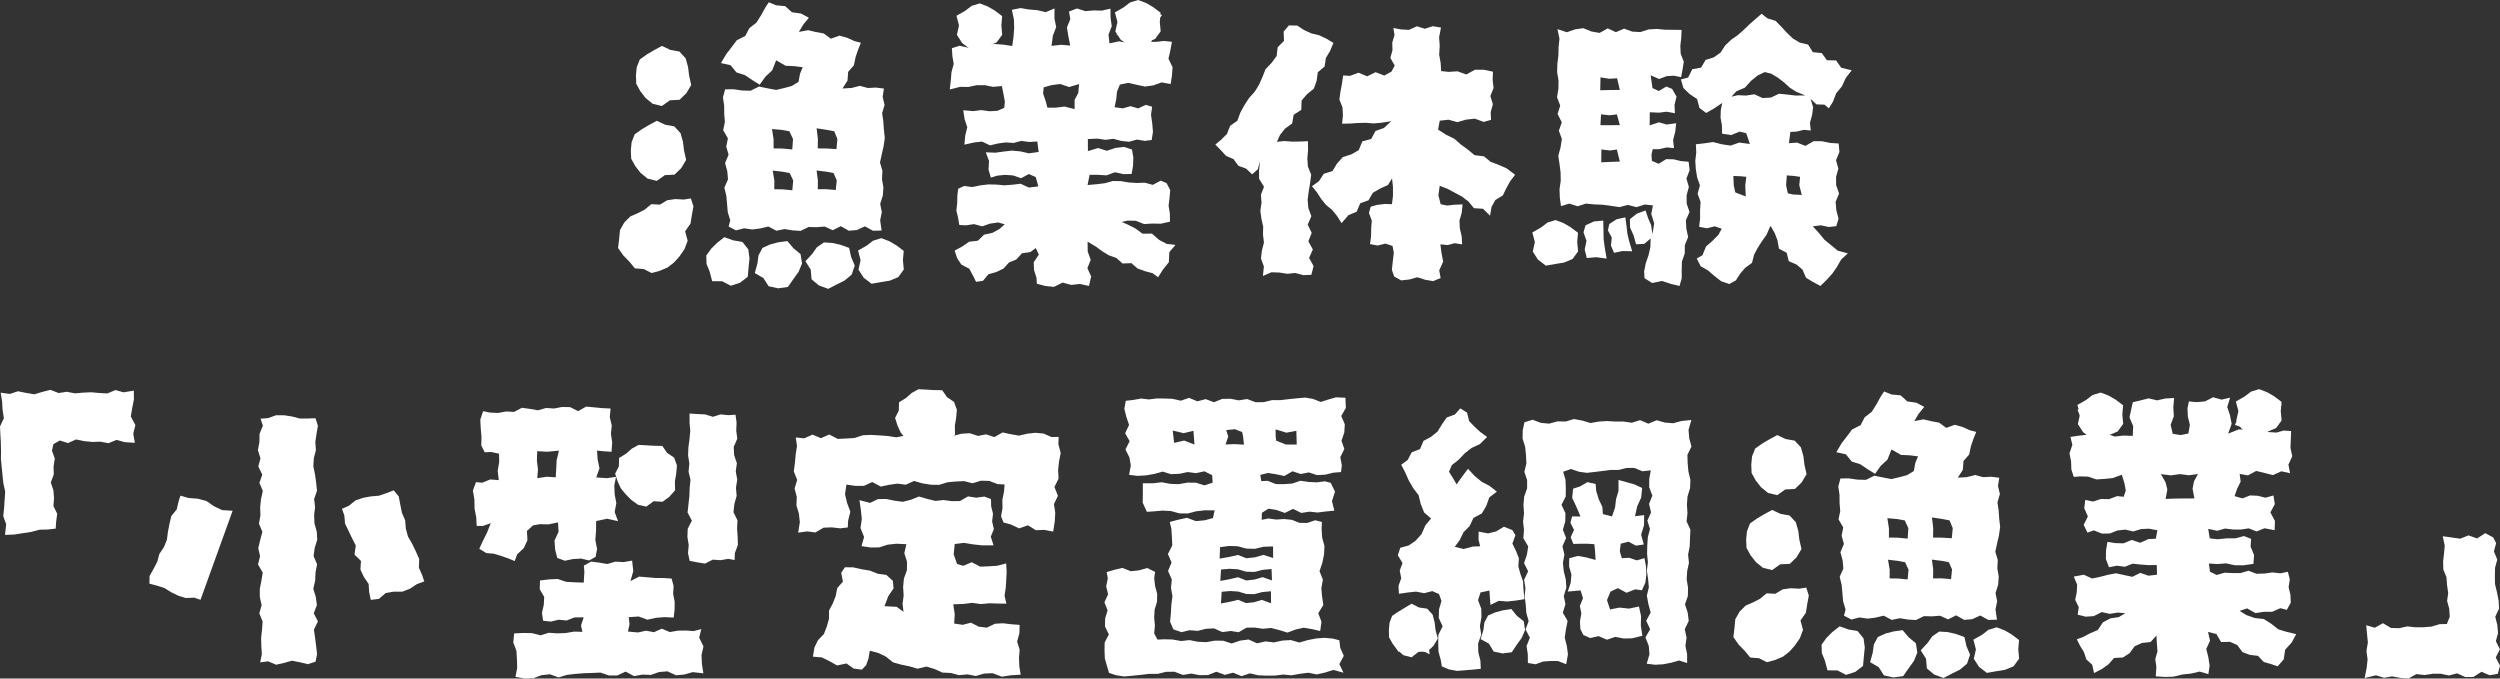
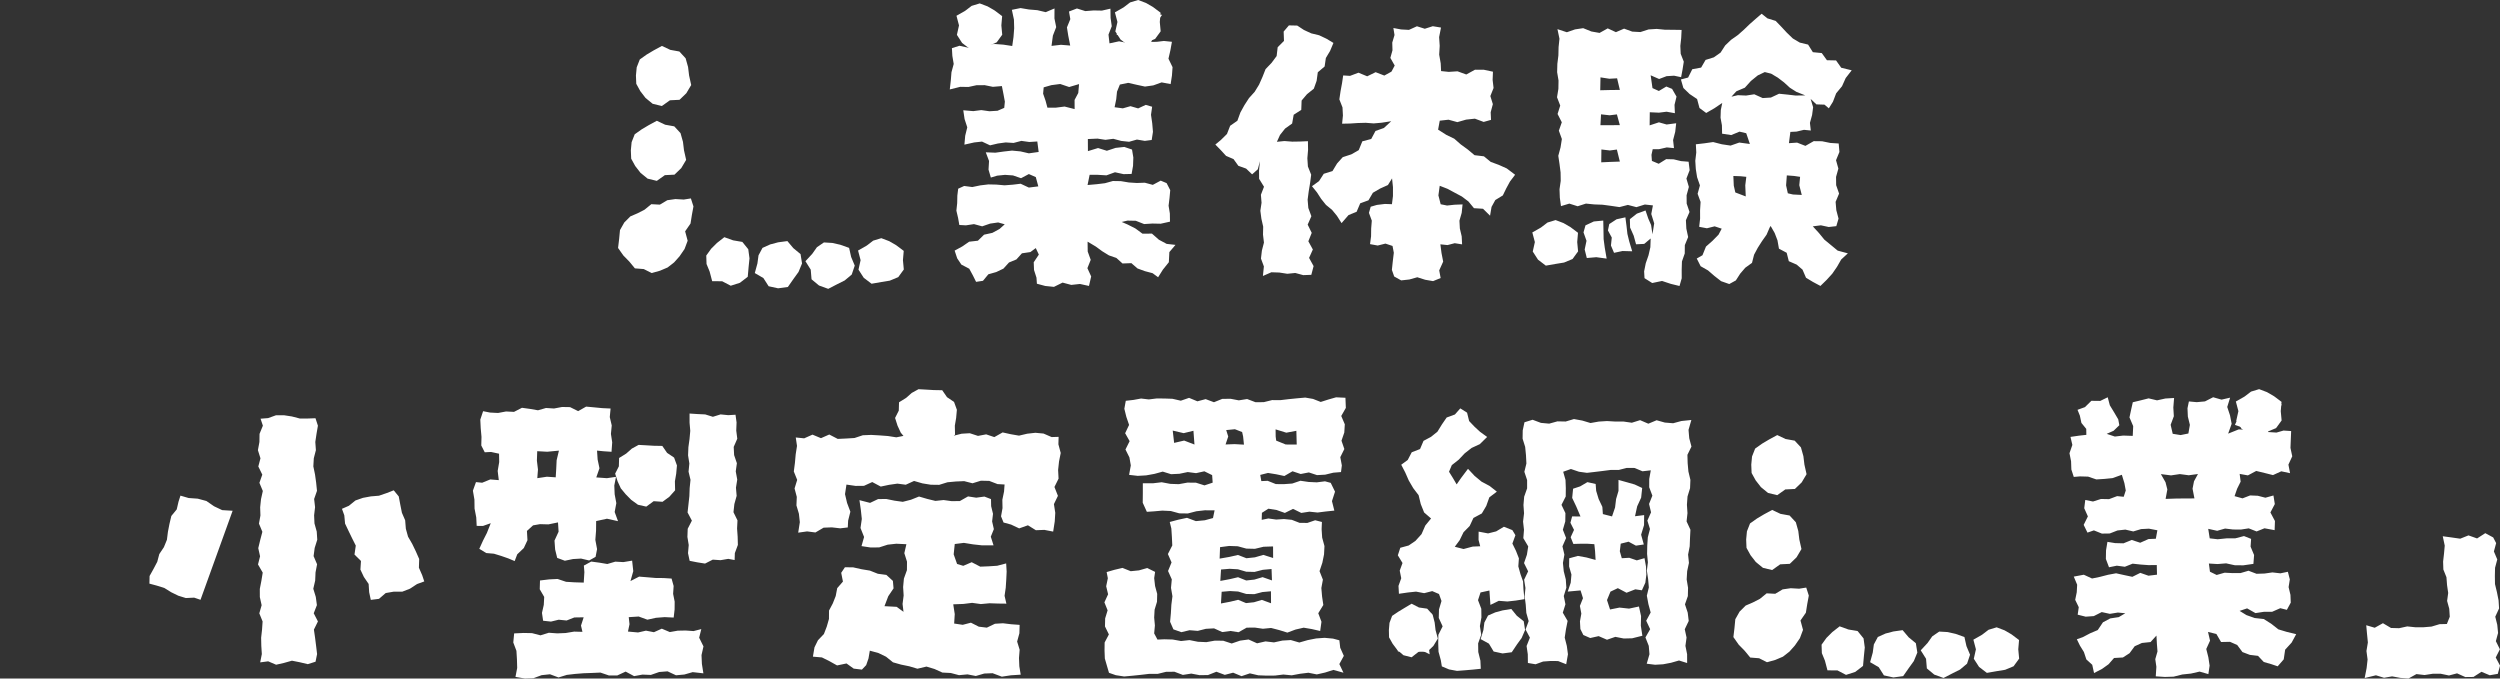
<svg xmlns="http://www.w3.org/2000/svg" width="484.667" height="131.548" viewBox="0 0 484.667 131.548">
  <rect x="0" y="0" width="484.667" height="131.548" fill="#333333" stroke="none" />
  <g id="グループ_1051" data-name="グループ 1051" transform="translate(0 -0.028)">
-     <path id="パス_2725" data-name="パス 2725" d="M151.747,36.741l-1.641-.024.016-1.7-.322-1.92,1.914.224,1.393.267.67,1.429-.174,1.9Zm6.814-1.728-.249-1.937,1.9.241,1.382.257.623,1.412-.193,1.878-1.844-.157-1.641.009Zm-6.879-6.188-1.706-.024-.005-1.769-.3-1.987,1.943.17,1.424.259.7,1.514L153.6,29Zm8.561-.009-1.707-.017.025-1.832-.248-2.066,1.961.3,1.46.277.609,1.494-.179,1.964Zm-11.887-27.3-.815,1.479-.9,1.425-1.373,1.071L144.488,7l-1.653.832-1,1.34L140.807,10.5l-1.035,1.757,1.857.408,1.14,1.4,1.653.527,1.4.949,1.461.908,1.089-1.535,1.32-1.234.78-1.957,1.847,1.055,1.739.08,1.566.2-.523,1.254-.293,1.584-1.3.8-1.407.382-1.642.385-1.654-.316-1.658-.338-1.633.806-1.655-.044-1.656-.243-1.625.021-.423,1.556.237,1.584.011,1.59.13,1.59-.332,1.6.916,1.576-.319,1.6.45,1.584-.679,1.608.426,1.583.141,1.586-.711,1.607.387,1.582.141,1.586.136,1.586.481,1.577-.312,1.2,1.439.747,1.568-.406,1.566.232,1.561-.2,1.565-.378,1.562.822,1.56-.326,1.563.253,1.557.1,1.558-.753,1.562.035,1.561-.119,1.561.708L163,43.877l1.562.884,1.559-.138,1.559-.714,1.56.852,1.677-.041-.285-1.971.32-1.594-.314-1.606.509-1.591.114-1.6-.275-1.608.087-1.6-.474-1.613.345-1.593.361-1.588.227-1.593-.181-1.6-.109-1.6-.229-1.6.471-1.586-.369-1.6.249-1.575-1.55-.194-1.57.082-1.566-.418-1.575.412-1.777.1.979-1.524.118-1.691,1.109-1.271.333-1.59.517-1.521.515-1.272L165.667,8l-1.44-.653-1.487-.413-1.658.594-1.389-1.013-1.515-.278-1.5-.36-1.8.338.868-1.449,1.068-1.3-1.533-.816-1.747-.246-1.3-1.18-1.776-.168L149.043.473Z" fill="#fff" />
    <path id="パス_2726" data-name="パス 2726" d="M185.074,48.612l1.488-.81,1.324-.915,1.7-.195,1.19-1.167,1.611-.354,1.4-.76,1-.9-1.274-.358-1.556.223-1.546.531-1.584-.43-1.564.236-1.281-.07-.235-1.338-.335-1.439.155-1.464.031-1.462.161-1.329,1.158-.53,1.577.208,1.553-.324,1.56-.186,1.569.035,1.571.14,1.563-.119,1.56-.186,1.587.742,1.836-.231-.486-1.8-1.347-.589-1.512.806-1.56-.539-1.544-.11-1.53.155-1.222.368-.448-1.538.1-1.675-.634-1.683,1.864.075,1.61-.224,1.615-.182,1.626.153,1.638.378,1.9-.266-.263-2.033-1.557.1-1.531-.215-1.514.4-1.529-.1-1.521.209-1.51.357-1.555-.729-1.517.166-1.9.427.156-1.734.4-1.627L187,23.114l-.252-1.71,1.933.167,1.561-.2,1.576.224,1.571-.095,1.3-.56.122-1.206-.263-1.421-.315-1.6-1.752.147-1.585-.323-1.579.01-1.57.341-1.581-.028-2.034.508.2-1.751.127-1.587.434-1.6-.265-1.578-.083-1.487L186,8.9l2.03.447-.518-1.671-.841-1.188-.226-1.439-.613-.827,1.123-1.174L188.4,2.33l1.5-.574L191.562,2l.048,1.276,1.025,1.313.852,1.349.37,1.144L192.8,8.392l-1.7-.014-1.647.316,1.832-.063,1.621-.07,1.629.124,1.705.26.248-1.752.128-1.684-.047-1.688-.4-1.889,1.681-.341,1.626.274L201.1,2l1.634.386,1.7-.724L204.422,3.6l.34,1.685-.644,1.657-.263,1.982,1.823-.21,1.8.145L207.1,6.95l-.255-1.61.654-1.6-.258-1.477,1.542-.594,1.623.512,1.607-.128,1.614.03,1.652-.377.026,1.78.23,1.629L214.9,6.735l.194,1.7,1.862-.4,1.814.382,2.034-.563-1.678.028-1.374-.556-1.312-.639,1.025-1.175-.031-1.78L218.5,2.47l.512-1.2,1.5.257,1.667.109,1.288,1.122L225.3,2.9l-1.343,1.85-.177,1.893-.6,1.507,1.09-.016,1.373-.165,1.554.162-.3,1.665-.371,1.61.794,1.642-.117,1.623-.256,1.66L225.2,16l-1.614.582-1.612.229-1.626-.351-1.63-.37-1.61.331-.56,1.38-.148,1.462-.319,1.554,1.6.215,1.478-.422,1.487.435,1.471-.687,1.243.361-.219,1.567.236,1.646.141,1.647-.242,1.585-1.334.175-1.528-.257-1.522.431-1.529-.167-1.532-.41-1.528.2L212.77,26.9l-1.871.084.014,2.343,1.962-.6,1.707.531,1.694-.56,1.694-.184,1.491.507.255,1.549-.057,1.61-.278,1.57-1.559.038-1.664-.365-1.651.6-1.665-.1-1.6,0-.4,1.975,1.824-.163,1.545-.188,1.54-.427,1.548.025,1.549.259,1.55.1,1.544-.054,1.547.417,1.532-.82,1.148.484.7,1.366-.136,1.5-.184,1.508.247,1.506L226.82,43l-1.8.4-1.607-.034-1.608.1-1.615-.637-1.609-.033-1.118.265,1.119.483,1.508.761,1.4,1.028,1.833-.015,1.346,1.184,1.509.809,1.709.192L226.7,48.9l-.1,1.962L225.448,52.3l-.929,1.479-1.07-.789-1.491-.394-1.436-.525-1.186-1.027-1.722.063-1.173-1.062-1.455-.508-1.3-.8-1.247-.913-1.592-.95.024,1.915.584,1.615-.645,1.61.734,1.607-.427,1.84-1.75-.383-1.681.183L206,54.815l-1.674.827-1.69-.175-1.615-.435-.081-1.173-.476-1.488-.058-1.5.991-1.484-.593-1.264-1.041.772-1.642.241-1.075,1.189-1.433.591-1.079,1.19-1.393.665-1.53.433-1.046,1.266-1.335.2-.616-1.243-.707-1.3-1.526-.8-.815-1.221ZM203.061,20.9l1.635,0,1.691-.216,1.946.493-.008-1.777.717-1.349.149-1.721-1.916.569-1.736-.587-1.716.224-1.489.428-.11,1.223.478,1.379Z" fill="#fff" />
    <path id="パス_2727" data-name="パス 2727" d="M244.26,31.274l-.418,1.582-1.1.974-1.159-1.116-1.509-.542-.932-1.3-1.448-.622L236.639,29.1l-1.026-1.045,1.085-.9,1.168-1.151.62-1.592,1.4-.974.582-1.6.789-1.431.882-1.36,1.1-1.222.85-1.384.662-1.492.6-1.519,1.165-1.213.983-1.326.2-1.708,1.223-1.223-.064-1.81,1.019-1.2,1.615.037,1.315.864,1.405.645,1.525.369,1.4.662,1.373.824-.652,1.553-.819,1.371L256.8,12.92l-1.323,1.12-.228,1.663-.539,1.517-1.333,1.074-1.036,1.223-.069,1.813-1.47.945-.3,1.7-1.371.981-.982,1.241-.6,1.324,1.45-.151,1.518.119,1.515-.024,1.532-.065.024,1.693-.136,1.613.105,1.6.635,1.591-.21,1.611-.269,1.615-.21,1.616.134,1.606.592,1.6-.718,1.631.787,1.594-.656,1.632.873,1.594-.732,1.627.877,1.593-.444,1.691-1.566.058-1.544-.418-1.541.156-1.546-.24-1.547-.052-1.639.719.188-1.848-.564-1.531.179-1.544.4-1.552-.184-1.54.035-1.545-.348-1.538-.2-1.546.231-1.553-.124-1.546.6-1.557-.947-1.535-.015-1.544ZM270.287,53.63l-.447-1.281.176-1.66.2-1.66-.25-1.319-1.372-.456-1.5.375-1.488-.273.2-1.509.02-1.517.122-1.523-.554-1.509.338-1.193,1.211-.35,1.545-.188,1.363.047.2-1.574,0-1.739-.176-1.69-.8,1.289-1.516.682-1.4.817-.854,1.46-1.6.583-.7,1.643-1.563.635-1.355,1.56-.9-1.415-.949-1.159-1.174-.958-.937-1.169-.824-1.274-.954-1.181,1.364-.981.922-1.427,1.692-.525.889-1.473,1.1-1.225,1.663-.543,1.435-.818.7-1.711,1.722-.452.826-1.553,1.627-.575,1.427-1.315-1.859.289-1.537.135-1.541-.117-1.534.041-1.528.1-1.525.03.159-1.576-.081-1.575-.611-1.566.233-1.581.292-1.584.217-1.474,1.328.085,1.637-.615,1.688.7,1.639-.8,1.683.656,1.383-.762.631-1.178-.844-1.484.413-1.48-.044-1.484.437-1.471-.218-1.359,1.488.277,1.532.084,1.546-.7,1.525.483,1.548-.494,1.592.261-.364,1.851.113,1.7-.1,1.7.295,1.7.073,1.486,1.485.155,1.7-.111,1.7.618,1.691-.929,1.694.005,1.786.383-.064,1.593.183,1.565-.624,1.563.485,1.567-.42,1.569.064,1.479-1.424.4-1.7-.632-1.7.184-1.7.489-1.715-.471-1.7.189-.319,1.739,1.6,1.014,1.532.738,1.27,1.116,1.361.989,1.3,1.092,1.821.22,1.312,1.077,1.584.587,1.533.686,1.616,1.224-.993,1.309-.725,1.332-.664,1.367-1.457.892-.731,1.332-.287,1.706L287.51,40.5l-1.755-.111-1.084-1.31L283.4,38.12l-1.4-.747-1.394-.748-1.492-.58-.255,1.864.44,1.716,1.24.249,1.438-.155,1.565-.063-.167,1.637-.437,1.516.08,1.519.357,1.521.077,1.555-1.43-.227-1.395.363-1.385-.144.214,1.661.327,1.69-.767,1.7.276,1.483-1.469.6-1.529-.264-1.525-.486-1.54.434-1.586.174Z" fill="#fff" />
    <path id="パス_2728" data-name="パス 2728" d="M318.816,53.955l-.074-1.32.315-1.571.535-1.538.359-1.572.06-1.691-1.25,1.047-1.582.078-.459-1.668-.7-1.58-.041-1.624,1.355-1.071,1.677-.616.535,1.565.548,1.254.267,1.79.332-2.113-.564-1.81.319-1.669-1.568-.171-1.631.511-1.654-.433-1.635.421-1.646-.242-1.637-.217-1.608-.059-1.605-.16-1.609.516-1.612-.512-1.618.487-.225-1.642-.058-1.624.233-1.628-.025-1.624-.206-1.621-.241-1.619.438-1.628.256-1.625-.584-1.612.571-1.63-.82-1.611.516-1.629-.622-1.614.264-1.624.028-1.62-.272-1.619.045-1.623.2-1.621.039-1.623.17-1.617-.391-1.856,1.824.6,1.584-.553,1.584-.237,1.585.642,1.586.28,1.584-.882,1.585.736,1.583-.686,1.584.578,1.585.086,1.581-.509,1.58-.1,1.583.157,1.58.013,1.661.026-.076,1.56-.17,1.534.07,1.531.6,1.53-.244,1.539-.275,1.467-1.368-.287-1.448.09-1.45.55-1.637-.72.352,2.485,1.236.558,1.447-.864,1.117.458.86,1.5-.388,1.594.073,1.619-1.614-.288-1.476.185-1.779-.08-.028,2.544,1.8-.592,1.49.423,1.856-.244-.187,1.665-.413,1.595.171,1.56-1.389-.135-1.5.342h-1.234l-.239,1.1.085,1.174,1.318.555,1.453-.9,1.447.038,1.431.346,1.465.119.2,1.644-.625,1.62.475,1.621-.441,1.609.015,1.615.552,1.635-.7,1.591.081,1.62.352,1.648-.643,1.563-.017,1.622-.543,1.549-.049,1.616.007,1.637-.427,1.5-1.695-.414-1.693-.561-1.907.4ZM307.371,43.72l1.616-.757,1.833-.174.04,1.906.028,1.682.221,1.666.367,2.12-2.01-.272-1.838.159-.412-1.652.354-1.684-.579-1.632Zm6.663-26.261-.532-2.25-1.5.085-1.72-.267-.05,2.5,1.8-.044Zm0,6.828-.57-2.08-1.4.173-1.676-.185-.116,2.1,1.794.005Zm0,7.066-.576-2.333L312.1,29.2l-1.641-.195-.031,2.492,1.706-.078Zm-2.053,12.112,1.42-.927,1.707-.376.224,1.717.169,1.5.356,1.465.571,1.9-1.872-.052-1.646.352-.6-1.413.159-1.548-.744-1.381Zm31.285.366-.2.331-.583,1.361-.895,1.266-.818,1.283-.715,1.339-.4,1.582-1.3.936-.99,1.153-.842,1.312-1.277.7-1.578-.553-1.292-1.005-1.243-1.078-1.436-.82-.754-1.489,1.108-.636.68-1.681,1.253-1.106,1.18-1.2.616-1.165-1.367-.453-1.5.375L329.415,44l.179-1.6-.006-1.608.1-1.613-.578-1.585.45-1.621-.549-1.585L328.76,32.8l-.1-1.6.19-1.612L328.771,28l1.674-.192,1.676-.241,1.692.434,1.692.251,1.679-.586,2.06.275-.707-2.084-1.3-.308-1.607.664-1.773-.266-.032-1.618-.268-1.478.049-1.483.284-1.384-1.525,1.031-1.592.916-1.3-.965-.462-1.737-1.454-.975-1.206-1.17-.479-1.652,1.4-.369.808-1.616,1.713-.314.863-1.489,1.605-.5,1.3-.916.9-1.393L335.6,7.745l1.3-.915,1.185-1.044,1.139-1.1,1.189-1.041,1.105-.951,1.127.895,1.594.491,1.1,1.138,1.085,1.168,1.142,1.1,1.352.8,1.611.388.925,1.473,1.726.17,1,1.389,1.772.038,1,1.419,2.033.495-1.169,1.511-.709,1.578-1.136,1.374-.62,1.628-.8,1.282-.843-.714-1.566-.051L351.02,19.2l.484,1.616-.2,1.514-.418,1.519.168,1.481-1.326-.134-1.434.344-1.2.061-.279,2.184,1.581-.109,1.612.632,1.611-.916,1.612.019,1.6.329,1.629.107.143,1.641-.659,1.6.455,1.624-.45,1.608.019,1.611.568,1.628-.673,1.6L356,40.774l.43,1.636L356,43.871l-1.467.165-1.524-.328-1.567.2,1.189,1.294,1.048,1.281,1.284,1.058,1.3,1.074,1.976.529-1.292,1.191-.814,1.419-.921,1.338-1.093,1.2-1.2,1.169-1.472-.789-1.324-.8-.677-1.574-1.141-.976-1.516-.66-.411-1.629-1.5-.8-.285-1.615-.543-1.416ZM350,18.525l-1.732-.684-1.273-.806L345.863,16l-1.2-.917-1.3-.773L342.132,14l-1.354.643-1.337,1.087-1.173,1.3-1.64.693-.958,1.049,1.24-.289,1.6.07,1.589-.245,1.628.733,1.594-.1L344.9,18.2l1.6.162,1.6.187ZM338.442,38.109l-.092-2.152.2-1.649-1.1-.113-1.409-.051.08,1.866.3,1.325ZM349.3,37.82l-.477-1.888.156-1.621-1.161-.171-1.413-.107-.141,1.939L346.6,37.5l.991.233Z" fill="#fff" />
    <path id="パス_2729" data-name="パス 2729" d="M123.287,14.665l.15-1.587.6-1.527,1.335-.949,1.367-.812,1.584-.86,1.616.763,1.766.318,1.214,1.315.474,1.692.2,1.647L134,16.513l-.948,1.595-1.314,1.269-1.862.093-1.562,1.11-1.782-.431-1.381-1.13L124.135,17.7l-.784-1.424Z" fill="#fff" />
    <path id="パス_2730" data-name="パス 2730" d="M137.574,52.671l-.6-1.464-.054-1.639.954-1.325,1.119-1.114,1.432-1.12,1.7.613,1.788.305,1.15,1.422.236,1.762-.167,1.657-.169,1.914-1.512,1.166-1.786.574L140,54.552l-1.932-.007Z" fill="#fff" />
    <path id="パス_2731" data-name="パス 2731" d="M146.84,51.1l.211-1.569.772-1.446,1.489-.67,1.526-.406,1.8-.254,1.165,1.38,1.4,1.158.286,1.807-.677,1.644-.974,1.352-1.1,1.572-1.893.254-1.833-.4L148,53.937l-1.67-.973Z" fill="#fff" />
    <path id="パス_2732" data-name="パス 2732" d="M157.463,49.244l.914-1.292,1.354-.925,1.63.1,1.541.348,1.712.609.394,1.762.7,1.674-.585,1.733-1.361,1.143-1.489.747-1.707.882-1.794-.652-1.442-1.2-.157-1.872-1.029-1.635Z" fill="#fff" />
    <path id="パス_2733" data-name="パス 2733" d="M168.031,47.639l1.258-.96,1.569-.477,1.527.579,1.366.793,1.452,1.093-.152,1.8.168,1.806-1.075,1.48-1.642.684-1.644.267-1.892.332-1.518-1.159L166.432,52.3l.409-1.834-.493-1.868Z" fill="#fff" />
    <path id="パス_2734" data-name="パス 2734" d="M187.111,2.126l1.258-.96,1.569-.477,1.527.579,1.366.793,1.452,1.093-.152,1.8.168,1.806-1.075,1.48-1.642.684-1.644.267-1.892.332-1.518-1.159-1.016-1.576.409-1.834-.493-1.868Z" fill="#fff" />
    <path id="パス_2735" data-name="パス 2735" d="M219.084.5l-1.258.96-1.683.959.493,1.868-.41,1.833L217.244,7.7l1.517,1.159,1.892-.332,1.644-.268,1.642-.684L225.014,6.1l-.168-1.807.152-1.8L223.545,1.4,222.18.607,220.653.028Z" fill="#fff" />
    <path id="パス_2736" data-name="パス 2736" d="M298.75,44.13l1.258-.96,1.569-.477,1.527.579,1.366.793,1.452,1.093-.152,1.8.168,1.806-1.075,1.48-1.642.684-1.644.267-1.892.332-1.518-1.159-1.016-1.576.409-1.834-.493-1.868Z" fill="#fff" />
    <path id="パス_2737" data-name="パス 2737" d="M122.3,29.177l.15-1.587.6-1.527,1.335-.949,1.367-.812,1.584-.86,1.616.763,1.766.318,1.214,1.315.474,1.692.2,1.647.415,1.848-.948,1.595-1.314,1.269-1.862.093-1.562,1.11-1.782-.431-1.381-1.13-1.021-1.315-.784-1.424Z" fill="#fff" />
    <path id="パス_2738" data-name="パス 2738" d="M122.2,41.982l1.389-.6,1.366-.7,1.311-1.069,1.664.087,1.434-.856,1.578-.224,1.618.094,1.378-.218.5,1.553-.306,1.653-.263,1.661-1.045,1.514.49,1.821-.6,1.6-.974,1.422L130.687,50.9l-1.261.984-1.483.63-1.617.448-1.521-.772-1.72-.136-1.076-1.308-1.163-1.19L119.822,48.1l.211-1.77.161-1.695.836-1.48Z" fill="#fff" />
-     <path id="パス_2739" data-name="パス 2739" d="M8.218,76l-1.564.472L5.068,76.2,3.48,75.88l-1.567.52-1.78-.246.284,1.779L.5,79.521.754,81.1,0,82.7l.077,1.583.085,1.579L.2,87.437.179,89.021.333,90.6.49,92.182l.167,1.577.353,1.566L.9,96.912.8,98.5.63,100.1l.566,1.554-.222,2.075,1.79-.074,1.625-.253,1.622-.245,1.609-.434,1.632-.043,1.547-.173.08-1.318.211-1.556-.727-1.49.11-1.544-.124-1.529-.5-1.509L10.426,92l-.041-1.532.237-1.543-.544-1.518.269-1.263,1.252-.721,1.588.5,1.552-.7,1.577.329,1.573.155,1.574-.052,1.566.295,1.58-.642,1.57.44,1.965.127-.307-1.788.416-1.649-.894-1.665.277-1.646.327-1.647-.018-1.721-1.993.328-1.568-.442-1.561.659-1.575-.082-1.574-.145-1.573.07-1.57.141-1.587-.306-1.57.246-1.592-.621Z" fill="#fff" />
    <path id="パス_2740" data-name="パス 2740" d="M38.871,116.31l-1.227-.42-1.615.079-1.453-.449-1.381-.674-1.337-.83-1.455-.455-1.435-.387L29,111.693l.763-1.371.725-1.38.395-1.5.888-1.328.587-1.435.2-1.57.3-1.536.359-1.515,1.043-1.272.353-1.513.371-1.159,1.58.462,1.78.128,1.67.45,1.483,1.023,1.578.748,2.024.123M50.513,81.2l1.471-.116,1.534-.554,1.535,0,1.533.235,1.537.4,1.539,0,1.5-.055.47,1.447-.271,1.58-.234,1.581.114,1.579-.407,1.576-.088,1.576.327,1.578.217,1.579.162,1.579L60.9,96.766l.181,1.58-.185,1.579.07,1.58.44,1.579.1,1.584-.5,1.588-.211,1.583.676,1.584L61.171,111l-.068,1.583-.365,1.585.484,1.585.214,1.586-.615,1.583.814,1.582-.779,1.583.227,1.581.2,1.583.189,1.582-.3,1.479-1.505.475-1.534-.366-1.535-.307-1.533.432-1.537.351-1.539-.66-1.548.205.318-1.613-.1-1.579-.034-1.58.176-1.58.109-1.579-.638-1.578.45-1.577-.349-1.579-.005-1.579.307-1.58.258-1.581-.915-1.579.4-1.579-.349-1.579.379-1.584.417-1.587-.66-1.584.285-1.583-.053-1.582L50.6,96.8l.353-1.584-.663-1.585.562-1.586-.773-1.583.415-1.582L50,87.3l.293-1.581.024-1.582.646-1.585Zm15.78,17.47,1.348-.591,1.269-1.027,1.452-.508,1.527-.283,1.585-.132,1.457-.5,1.4-.547.973,1.188.3,1.591.314,1.574.631,1.462.131,1.638.427,1.538.814,1.408.7,1.449.645,1.47-.053,1.687.639,1.466.4,1.194-1.4.508-1.372.9-1.477.574H76.349L74.777,115l-1.306,1.125-1.585.2-.319-1.489-.1-1.6-.923-1.354-.672-1.427.108-1.677-1.257-1.241.251-1.733-.71-1.421-.691-1.423-.678-1.426-.146-1.605Z" fill="#fff" />
    <path id="パス_2741" data-name="パス 2741" d="M120.847,109l-1.561-.086-1.547.456-1.558-.263-1.56-.209-1.43.776.1,1.273-.126,2.027-1.782-.054-1.641-.1-1.649-.551-1.629.082-1.778.213-.049,1.7.865,1.489-.081,1.541-.352,1.555.223,1.521,1.523.164,1.5-.364,1.53.153,1.5-.59,1.81-.028-.519,1.605.279,1.212-1.612-.045-1.634.273-1.631.069-1.635-.12-1.621.5-1.643-.426-1.629-.033-1.832.085-.167,1.761.609,1.62.1,1.659.047,1.656-.333,1.736,1.84.319,1.622-.055,1.611-.6,1.623-.171,1.649.618,1.617-.5,1.625-.188,1.626-.13,1.629-.057,1.63-.073,1.64.558,1.63,0,1.616-.75,1.642.882,1.62-.3,1.624.065,1.617-.566,1.625-.13,1.638.766,1.621-.149,1.616-.463,2.072.234-.29-1.832L136,127.031l.382-1.684-.836-1.689.411-1.671-1.495.386-1.538-.108-1.538.03-1.531.27-1.556-.659-1.521.685-1.547-.3-1.53.35-1.959-.176.3-1.425-.149-1.368,1.929-.123,1.683.614,1.667-.366,1.672-.131,1.762.084.177-1.562.014-1.523-.3-1.511.1-1.521-.4-1.443-1.531-.1-1.587-.017-1.587-.133-1.584-.129-1.681.866.545-1.929-.221-2.034Zm12.837-27.022.136,1.582-.145,1.582-.219,1.58-.063,1.582.249,1.581-.156,1.582.379,1.586-.162,1.584-.058,1.581-.174,1.581-.174,1.578.836,1.583-.808,1.576-.06,1.579.255,1.579-.137,1.572.316,1.488,1.479.291,1.505.241,1.5-.764,1.5.106,1.5-.256,1.236.23.041-1.342.589-1.59-.043-1.588-.111-1.584.079-1.586-.777-1.585.172-1.582.442-1.585-.133-1.58.249-1.58-.29-1.584.22-1.583-.536-1.583-.08-1.583.694-1.584-.2-1.581.061-1.58-.205-1.493-1.4.085-1.495-.149-1.488.465-1.492-.462-1.491-.07-1.541-.1Zm-25.325,5.41-.444,1.855-.082,1.7-.1,1.622-1.706-.117-1.862.28.13-1.675-.209-1.721.064-1.835,1.948.107Zm3.727-7.656-1.57-.777-1.558-.026-1.551.294-1.558-.1-1.548.447-1.555-.27-1.557-.215-1.538.791L98.1,79.8l-1.545.289L95,80.009l-1.343-.264-.543,1.63.082,1.676.15,1.67-.041,1.672.669,1.318,1.22-.061,1.557.338.027,1.618-.294,1.727L96.7,93.11l-1.654-.135-1.571.639-1.2-.122-.595,1.661.295,1.731L92,98.624l.331,1.722.082,1.635,1.228.008,1.5-.53-.754,1.906-.722,1.42-.745,1.639,1.347.822,1.495.129,1.4.429,1.372.478,1.242.522.5-1.311,1.273-1.215.707-1.518-.1-1.8,1.19-1.083,1.339-.232,1.63.045,1.863-.383.114,1.8-.793,1.723.122,1.722.4,1.637,1.486.549,1.573-.327,1.571-.093,1.567.369,1.245-.7.29-1.5-.335-1.79.138-1.785.018-1.863,2.1-.458,2.14.476-.65-1.777.322-1.718-.322-1.709-.072-1.707.329-1.683-1.757.261-2.065-.15.618-1.774-.356-1.695-.115-1.727,1.3.129,1.509.1.131-1.831-.247-1.637.157-1.635-.38-1.631.157-1.654-1.622-.075L115.187,79l-1.557-.143Z" fill="#fff" />
    <path id="パス_2742" data-name="パス 2742" d="M186.089,97.162l-1.583.024-1.582-.217-1.578.17-1.587-.387-1.593-.464-1.572.627-1.576.4-1.593-.222-1.6-.327-1.589.016-1.558.739-2.059-.53.271,1.892.187,1.754-.253,1.75.694,1.747-.5,1.768,1.744.264,1.676-.012,1.655-.531,1.67-.183,1.958.092-.4,1.739.518,1.646-.014,1.643-.588,1.639-.151,1.641.1,1.639-.209,1.637.182,1.526-1.334-.97-2.353-.125.733-1.93,1.025-1.52-.128-1.453-1.266-1.16-1.652-.221-1.54-.613-1.631-.268-1.609-.361L163.8,110l-.718,1.077.335,1.7-1.109,1.272-.289,1.525-.568,1.437-.73,1.379-.012,1.629-.427,1.486-.553,1.439-1.151,1.2-.676,1.379-.305,1.808,1.749.15,1.48.738,1.455.815,1.83-.383,1.394,1,1.591.193.827-.868.448-1.292.257-1.512,1.691.465,1.458.707,1.345,1.087,1.573.443,1.6.329,1.566.468,1.75-.416,1.553.467,1.533.693,1.63.084,1.593.422,1.646-.154,1.611.314,1.641-.478,1.615-.062,1.789.672,1.776-.27,1.883-.119-.268-1.634-.065-1.6.128-1.6-.488-1.586.44-1.608.044-1.626-1.661-.123-1.566-.188-1.555.093-1.573.755-1.562-.188-1.522-.774-1.593.413-1.659-.247.112-1.833-.289-1.893,1.977-.074,1.684-.209,1.688.234,1.682-.155,1.684.055,1.587.02-.354-1.521.228-1.569.1-1.563.075-1.558-.092-1.591-1.743.457-1.639.105-1.642.068-1.66-.862-1.633.7-1.2-.356-.66-1.871.208-2,1.771-.221,1.768.286,1.77.195,2.212,0-.534-1.68.594-1.468-.337-1.492.172-1.473-.362-1.491-.026-1.365-1.278-.491-1.589.215-1.584-.246Zm6.679-12.394-1.582-.533-1.586.3-1.588-.518-1.586.094-1.586.4-1.588-.038-1.571.191-1.579-.252-1.573.134-1.577-.078-1.573.021-1.612.323-1.622-.254-1.623-.121-1.628-.095-1.624.066-1.611.534-1.626.1-1.623.076-1.646-.853-1.607.709-1.644-.685-1.611.717-1.631-.167.239,1.639-.255,1.648-.148,1.653-.216,1.652.655,1.635-.509,1.657.432,1.634-.068,1.65.479,1.624.178,1.631-.316,2.031,1.722-.242,1.618.206,1.586-.931,1.6-.059,1.615.186,1.472-.17.067-1.326.434-1.725-.64-1.7-.4-1.705.28-1.854,1.774.257,1.625-.016,1.6-.733,1.652.878,1.609-.339,1.615-.232L175.6,94l1.605-.731,1.631.47,1.622.263,1.617.022,1.609-.5,1.617-.149,1.619-.07,1.618.416,1.623-.5,1.62.036,1.608.62,1.364.078-.1,1.361-.33,1.6.031,1.617-.284,1.592.484,1.2,1.462.4,1.566.739,1.7-.6,1.538.955,1.641-.065,1.713.332.307-1.977.1-1.659-.26-1.694.775-1.6-.675-1.72.8-1.615-.088-1.674.178-1.656.329-1.643-.452-1.683.044-1.445-1.359.042-1.561-.68-1.586-.149-1.585.179-1.589.374-1.585-.274-1.588-.351Z" fill="#fff" />
    <path id="パス_2743" data-name="パス 2743" d="M216.032,110.5l-1.49.432.232,1.195-.32,1.559.37,1.552-.716,1.564.621,1.552-.476,1.563-.033,1.557.756,1.547-.824,1.567-.019,1.553.059,1.554.446,1.546.36,1.222,1.317.462,1.624.251,1.624-.149,1.624-.168,1.629-.194,1.626.006,1.624-.4,1.625-.013,1.63.614,1.626-.257,1.628.307,1.626-.025,1.623-.642,1.626.608,1.618-.425,1.625.677,1.619-.545,1.627.376,1.623.064,1.62-.014,1.621-.2,1.625.153,1.617-.3,1.617-.2,1.627.325,1.612-.366,1.6-.51,1.956.544-.8-1.676.869-1.589-.7-1.569-.165-1.448-1.235-.329-1.634-.15-1.633.12-1.632.322-1.634.467-1.643-.478-1.635.1-1.633.354-1.64-.193-1.634.372-1.649-.742-1.639.22-1.635.557-1.638-.537-1.635-.016-1.634.289-1.634-.072-1.635-.325-1.634.182-1.631-.294-1.631-.045-1.313.059-.641-1.2.14-1.536-.14-1.533.085-1.535.464-1.532.037-1.526-.413-1.528-.171-1.526.178-1.208-1.524-.752-1.6.456-1.6.163-1.6-.64Zm20.809,4.252,1.627-.14,1.569.093,1.566.471,1.564.041,1.565-.41,1.664-.149.016,2.32-1.776-.649-1.53.454-1.538.164-1.532-.64-1.538.373-1.794.34Zm-.123-4.315,1.664-.137,1.612.093,1.609.47,1.607.041,1.607-.41,1.694-.154.081,2.211-1.816-.636-1.584.473-1.589.175-1.588-.634-1.588.374-1.848.345Zm-.19-4.335,1.765-.232,1.665.058,1.668.454,1.659.042,1.665-.4,1.854-.062.011,2.24-1.9-.6-1.635.473-1.642.174-1.643-.633-1.643.373-1.908.335Zm-9.175-22.6,2.121.5,1.893-.463.2,2.669-2-.77-1.944.452ZM249.261,86.2l-1.851-.751-.1-.8-.016-1.383,2.079.645,1.948-.364.07,2.666Zm-11.15-1.543-.39-1.25,1.687-.167,1.4.549.191.861.163,1.58-1.814-.1-1.753.066Zm19.426-7.179-1.493.475-1.494-.588-1.5-.259-1.607.143-1.609.162-1.61.191-1.609-.009-1.611.4L243.393,78l-1.617-.614-1.611.257-1.611-.307-1.609.026-1.6.646-1.609-.605-1.6.428-1.615-.672-1.6.552-1.612-.37-1.6-.055-1.494-.006-1.5.185-1.493-.175-1.49.272-1.479.168-.279,1.548.387,1.564.532,1.562-.764,1.612.87,1.539-.807,1.615.767,1.535.269,1.552-.333,1.832,1.674.192,1.621-.092L223.8,91.9l1.615-.442,1.616.5,1.616-.079,1.613-.335,1.615.212,1.61-.357,1.509.74.1,1.459-1.587.53-1.667-.528-1.654-.008-1.655.3-1.656-.059-1.658-.313-1.655.195-2.008.005,0,1.925-.019,1.847.8,1.761,1.346-.089,1.649-.144,1.65.077,1.652.453,1.652.023,1.644-.428,1.65-.188,1.89.009-.308,1.494-1.59.432-1.728.164-1.725-.64-1.72.373-1.621.433.31,1.273.106,1.638.076,1.64-.852,1.662.711,1.627-.681,1.662.726,1.624-.153,1.647.279,1.629-.21,1.648-.094,1.642-.151,1.656.642,1.469,1.546.545,1.588-.38,1.584.129,1.58-.4,1.583-.086,1.582.716,1.578-.214,1.582.249,1.576-.888,1.576-.016,1.581.229,1.579-.153,1.58.41,1.579.491,1.58-.593,1.578-.362,1.577.267,1.626.374.25-1.792-.621-1.652.981-1.6-.242-1.643-.14-1.641.3-1.625-.652-1.649.542-1.615.33-1.622.083-1.625-.446-1.639-.107-1.632.058-1.4-1.308-.334-1.507.518-1.514-.014-1.51-.588-1.512-.151-1.514.1-1.516-.21-1.293.263.041-1.36,1.256-.8,1.6.259,1.593.564,1.583-.785,1.6.783,1.578-.242,1.589.164L257,99.191l1.685-.174-.461-1.836.594-1.838-.834-1.705-1.111-.3-1.587.2-1.588-.074-1.588-.233-1.585.54-1.587.114-1.589-.008-1.593-.637-1.225.058-.21-1.2,1.5-.381,1.589.256,1.586.336,1.582-.918,1.585.529,1.583-.305,1.58.522,1.583-.086,1.579-.383,1.49-.123.163-1.283-.3-1.608.784-1.574-.553-1.617.543-1.581.1-1.593-.689-1.616.89-1.567-.078-1.966-1.813-.087Z" fill="#fff" />
    <path id="パス_2744" data-name="パス 2744" d="M271.016,126.336l-.327-1.554.762-1.479.306-1.521-.286-1.565.179-1.529,1.5-.4,1.465.368,1.461.556,1.483-.21-.024,1.493-.174,1.541-.086,1.546-.326,1.53.216,1.759-1.541-.759-1.564.592-1.507-.52Zm.454-20.114,1.629-.443,1.3-.883,1.193-1.322.726-1.665,1.118-1.365-1.345-1.164-.651-1.624-.419-1.726-1.043-1.371-.865-1.479-.689-1.567-.772-1.489,1.263-.933.771-1.482,1.613-.628.673-1.588,1.456-.778,1.242-1,.863-1.4.925-1.347,1.6-.588L283.1,79.2l1.316.829.4,1.627,1.032,1.085,1.109,1.024,1.351.972-1.427,1.4-1.591.734-1.332,1.044-1.162,1.23L281.46,90.2l-.545,1.283.757,1.218.723,1.233.9-1.291,1.3-1.726,1.268,1.36,1.353,1.123,1.573.84,1.4,1.1-1.46,1.112-.593,1.663-.859,1.455-1.627.874L284.921,102l-1.193,1.213-.75,1.541-.944,1.274,1.7.438,1.773-.473,1.456-.06-.322-1.231.013-1.609,1.832.347,1.569-.393,1.5-.9,1.643.656.59.983-.588,1.622.7,1.423.563,1.445-.113,1.554.408,1.474.512,1.45.078,1.522.187,1.913-1.679.27-1.621.178-1.674-.129-1.618.788-.194-2.785-1.725.374-.487,1.493.638,1.671.024,1.676L286.9,121.4l.263,1.673-.6,1.681.023,1.675L287,128.1l.075,1.583-1.517.157-1.545.134-1.546.117-1.543-.284-1.4-.591-.2-1.209-.444-1.629-.056-1.638.024-1.636.829-1.646-.748-1.635.042-1.642.488-1.642-.487-1.354-1.31-.561-1.561.4-1.579-.3-1.564.165-1.753.253-.083-1.535.532-1.476-.293-1.479.541-1.477-.909-1.492Zm24.073-24.33,1.58-.487,1.613.606,1.6.147,1.6-.442,1.6.03,1.6-.478,1.605.291,1.606.48,1.6-.282,1.6-.1,1.605.095,1.605,0,1.6.23,1.6-.5,1.6.686,1.607-.668,1.6.449,1.6.131,1.6-.432,1.933-.2-.549,1.912.138,1.62.43,1.623-.784,1.6.047,1.615.145,1.616.387,1.618-.065,1.616-.493,1.608-.115,1.612.107,1.614-.174,1.607.747,1.617-.082,1.608-.06,1.607-.311,1.605.164,1.609-.346,1.605-.093,1.608.267,1.612-.039,1.609-.56,1.6.534,1.61.194,1.61-.767,1.607.346,1.615-.219,1.608.327,1.618.005,1.711-1.576-.495-1.541.442-1.545.294-1.547.091-1.627-.2.533-1.839-.136-1.623-.647-1.634.918-1.6-.767-1.636.864-1.6-.44-1.629-.3-1.625.386-1.612-.14-1.62-.243-1.621.2-1.614-.155-1.621.032-1.618.108-1.617.418-1.611-.506-1.623.716-1.606-.388-1.626.642-1.607-.611-1.623.005-1.613.3-1.675-1.612.186-1.527-.642-1.543-.007-1.538.393-1.54-.006-1.54.2-1.537.186-1.535.178-1.547-.213-1.562-.531-1.5.533.449,1.582.06,1.606-.017,1.608-.821,1.621.761,1.6-.026,1.61-.47,1.616.629,1.6-.709,1.619.377,1.6L303,109.159l.157,1.605.4,1.6.107,1.6-.5,1.614.322,1.606-.511,1.618.935,1.605-.322,1.619-.242,1.616.409,1.609.218,1.614-.338,1.937-1.574-.619-1.452-.014-1.455.106-1.457.531-1.489-.249-.021-1.692-.234-1.6.643-1.619-.841-1.584.6-1.619-.453-1.6-.114-1.608-.206-1.605.151-1.612-.254-1.606.775-1.623-.793-1.6.556-1.618.254-1.613-.948-1.6.129-1.61-.18-1.6.191-1.61-.112-1.607.136-1.611.571-1.615,0-1.608-.533-1.6.395-1.61-.082-1.61-.157-1.606-.5-1.6.025-1.6Zm10.874,32.6-2.485.225L304.51,113l.14-1.58-.453-1.57.018-1.586,1.676-.463,1.674.3,1.765.479-.1-1.7-.141-1.355-1.441-.091-1.462.011-1.166.034-.521-1.307.651-1.416-.7-1.386.332-1.228,1.624.01-.822-1.926-.791-1.672.177-1.783,1.361-.448,1.412-.827,1.6.358.1,1.332.478,1.577.722,1.528.1,1.4,1.776.451.588-1.728.2-1.641.466-1.58,0-2.126,1.648.457,1.492.426,1.452.681-.2,1.878-.769,1.67-.42,1.928,1.768-.223-.018,1.943-.568,1.862.521,1.891-1.527.229-1.432-.769-1.516.384-.176,1.468.383,1.352,1.45-.08,1.46.5,1.491-.429.289,1.605.074,1.577-.2,1.577-.664,1.47-1.278-.189-1.7.666-1.688-.889-1.428.675-.673,1.635.591,1.823,1.834-.367,1.849.2,1.92-.41.41,1.865-.045,1.858.3,1.946-1.975.494-1.629.041-1.639-.319-1.618.558-1.615-.7-1.637.367-1.333-.586-.573-1.156-.082-1.492.268-1.5-.281-1.488.6-1.5Z" fill="#fff" />
    <path id="パス_2745" data-name="パス 2745" d="M426.111,91.925l-.767,1.411-.28,1.435.364,1.886-1.963.005-1.7.022-1.926.065.338-1.833-.355-1.4-.9-1.575,1.966.25,1.714-.253,1.727.229Zm9-14.2-.4,1.551-.677,1.436-.754,1.689,1.482.525,1.475.269,1.638.1-2.052.056-1.809-.077-2.051.824.68-1.91-.316-1.628-.539-1.633.558-1.805-1.662.383-1.628-.465-1.585.808-1.6.146-1.517-.14-.271,1.323.07,1.613.394,1.606-.291,1.673-1.509.306-1.529-.248-.4-1.742.619-1.662-.1-1.677.147-1.861-1.687.1-1.617.357-1.632-.386-1.609.406-1.457.349-.283,1.251-.362,1.688.72,1.69-.088,1.892-1.845-.062L410,84.66l-1.583-.522,1.342-.6,1.109-1.072-.208-1.132-.8-1.362-.836-1.375-.408-1.551-1.447.706-1.72-.02L404.2,78.956l-1.439.523.455,1.126.3,1.415.938,1.155.019,1.157-1.4.154-1.677.242.365,1.554-.558,1.611.31,1.573.054,1.581.469,1.439,1.2-.1,1.581.043,1.592.544,1.574-.1,1.574-.155,1.8-.647.495,1.627.263,1.418-.4,1.222-1.277-.128-1.56.585-1.568-.031-1.546.492-1.5-.3-.2,1.6.707,1.585-.816,1.644.737,1.5,1.243-.435,1.553.624,1.523-.021,1.5-.586,1.523-.166,1.538.357,1.513-.457,1.527-.08,1.633.312-.3,1.64-1.429.061-1.6.715-1.64-.542-1.6.653-1.62-.041-1.494-.244-.271,1.648-.03,1.669.605,1.61,1.524-.307,1.547.209,1.511-.6,1.546.17,1.543.113,1.592-.019.045,1.871-1.656.2-1.581-.553-1.541.769-1.577-.337-1.58-.348-1.556.289-1.55.4-1.552.321-1.6-.732-1.942.365.655,1.572-.079,1.462-.3,1.472.689,1.423-.208,1.452,1.553.387,1.569-.111,1.539-.78,1.576.343,1.555-.252,1.439.136-1.26.748-1.659.252-1.411.753-1.013,1.507-1.475.626-1.413.744-1.162.413.606,1.242.764,1.234.477,1.441,1.138,1.033.349,1.6,1.547-.8,1.26-.9,1.069-1.219,1.722-.1,1.291-.832.988-1.344,1.4-.636,1.68-.178,1.14-1.257.087,1.584.114,1.495-.427,1.493.211,1.487-.118,1.844,1.775.119,1.688-.055,1.679-.421,1.679-.178,1.678-.385,1.7.49.241-1.653-.244-1.607-.407-1.611.734-1.614-.394-1.695,1.621.4.909,1.556,1.735-.036,1.395.616,1.016,1.37,1.428.542,1.589.192,1.12,1.192,1.478.425,1.215.411,1.173-1.349.275-1.876,1.261-1.381.881-1.629-1.831-.44-1.629-.491-1.385-1.089-1.449-.914-1.75-.194-1.6-.566-1.328-.817,1.458-.488,1.616.916,1.607-.246,1.609,0,1.6-.706,1.272.32.755-1.394-.058-1.509-.359-1.5.236-1.5-.379-1.475-1.45.3L440.551,111l-1.538.217-1.545.05-1.556-.593-1.539.45-1.545.009-1.55-.077-1.54.441-1.3-.634-.21-1.586,1.682.1,1.664-.134,1.661.364,1.66.018,1.968-.28.13-1.711L436.314,106l.1-1.5-1.379-.548-1.691.441-1.7.006-1.7.175-1.554-.177-.288-1.844,1.739.381,1.528-.437,1.531.182,1.53.015,1.527-.235,1.525.6,1.526-.614,1.967.364.063-1.771-.881-1.661.854-1.625-.266-1.666-1.554.433-1.483-.378-1.482-.065-1.478.57-1.54-.431.5-1.445.679-1.366-.191-1.5,1.6.288,1.608-.861,1.628.393,1.621.41,1.612-.733,1.7.363-.317-1.66.743-1.609-.346-1.631.065-1.617.066-1.648-1.475-.1-1.366.394-1.67-.109.8-1.859,1.29-1.425.548-2.08-1.56-.734-1.527-.489-1.565-.379-1.556-.342Z" fill="#fff" />
    <path id="パス_2746" data-name="パス 2746" d="M480.224,104.415l-1.667-.593-1.6.639-1.646-.235-1.741-.236.384,1.815-.139,1.551-.177,1.544.049,1.534.6,1.5.117,1.528.22,1.523-.21,1.545.416,1.522.1,1.535L474.366,121l-1.419.035-1.55.467-1.57.13-1.571,0-1.574-.164-1.576.347-1.572-.044-1.562-.926-1.588.882-1.649-.488.151,1.682.166,1.659-.275,1.65.218,1.651-.183,1.649-.381,1.944,2.187-.53,1.568.483,1.567-.276,1.58.294,1.576.129,1.556-.864,1.577.184,1.574-.245h1.576l1.584.334,1.564-.416,1.6.718,1.579-.019,1.553-1,1.6.671,1.569-.272.433-1.591-.835-1.581.807-1.59-.783-1.577.43-1.589-.157-1.579-.388-1.572.738-1.6-.1-1.582-.315-1.577-.377-1.57-.023-1.578.036-1.583.429-1.609-.654-1.552.437-1.615-.572-1.1-1.535-.831Z" fill="#fff" />
-     <path id="パス_2747" data-name="パス 2747" d="M404.427,77.569l1.258-.96,1.569-.477,1.527.579,1.366.793L411.6,78.6l-.152,1.8.168,1.806-1.075,1.48-1.642.684-1.644.267-1.892.332-1.518-1.159-1.016-1.576.409-1.834-.493-1.868Z" fill="#fff" />
    <path id="パス_2748" data-name="パス 2748" d="M435.142,76.908l1.258-.96,1.569-.477,1.527.579,1.366.793,1.452,1.093-.152,1.8.168,1.807-1.075,1.479-1.642.684-1.644.267-1.892.332-1.518-1.159-1.016-1.576.409-1.834-.493-1.868Z" fill="#fff" />
    <path id="パス_2749" data-name="パス 2749" d="M121.4,87.962l1.09-.963,1.31-.72,1.494.081,1.449.087,1.655.03.926,1.347,1.363.918.551,1.521-.143,1.593-.253,1.486.039,1.74-1.112,1.249-1.327.979-1.719-.118-1.431,1.051-1.614-.361-1.313-.955L121.3,95.846l-.944-1.143-.623-1.359-.474-1.49.719-1.423.048-1.616Z" fill="#fff" />
    <path id="パス_2750" data-name="パス 2750" d="M175.669,77.164l1.09-.963,1.31-.72,1.494.081,1.449.087,1.655.03.926,1.347,1.363.918.551,1.521-.143,1.593-.253,1.486.039,1.74-1.112,1.249-1.327.979-1.719-.118-1.431,1.051-1.614-.361-1.313-.955-1.063-1.081-.944-1.143L174,82.546l-.474-1.49.719-1.423.048-1.616Z" fill="#fff" />
-     <path id="パス_2751" data-name="パス 2751" d="M356.8,92.79l1.624-.021,1.656.243,1.656.044,1.632-.806,1.658.338,1.654.316,1.643-.385,1.406-.382,1.3-.8.292-1.584.523-1.254-1.565-.2-1.74-.079L366.7,87.163l-.781,1.958L364.6,90.355l-1.088,1.534-1.462-.908-1.4-.949-1.654-.526-1.14-1.4L356,87.7l1.035-1.758,1.025-1.324,1-1.338,1.652-.833.783-1.516,1.374-1.07.9-1.426.814-1.478.687-1.039,1.422.586,1.777.167,1.3,1.18,1.747.246,1.533.817-1.068,1.3-.867,1.448,1.795-.337,1.5.36,1.515.277,1.389,1.013,1.658-.594,1.488.413,1.44.653,1.226.311-.514,1.273-.518,1.52-.333,1.591-1.108,1.271-.118,1.691-.98,1.523,1.777-.1,1.575-.412,1.566.418,1.57-.081,1.55.193-.249,1.575.369,1.6-.471,1.585.23,1.6.109,1.6.181,1.6-.227,1.592-.362,1.588-.345,1.593.475,1.613-.088,1.6.276,1.609-.115,1.6-.509,1.591.314,1.606-.32,1.594.285,1.971-1.677.042-1.56-.852-1.558.713-1.56.138-1.561-.884-1.56.782-1.561-.708-1.561.12-1.562-.036-1.557.753-1.558-.1-1.563-.253-1.56.327-1.562-.823-1.564.378-1.562.2-1.566-.233-1.568.407-1.439-.748.312-1.2-.481-1.576-.136-1.587-.141-1.586-.387-1.581.711-1.607-.141-1.587-.425-1.583.679-1.608-.451-1.584.319-1.6-.916-1.576.333-1.6-.131-1.591-.01-1.59-.237-1.584Zm9.4,11.454,1.706.024,1.921.176.143-2.013-.7-1.514-1.425-.258-1.943-.17.3,1.986Zm.13,7.917,1.641.023,1.856.176.174-1.9-.67-1.428-1.393-.268-1.915-.224.323,1.92Zm8.43-7.918,1.707.017,1.921.118.18-1.963-.61-1.5-1.46-.277-1.961-.3.249,2.066Zm0,7.917,1.642-.009,1.843.156.194-1.878-.623-1.412-1.383-.257-1.9-.241.25,1.937Z" fill="#fff" />
    <path id="パス_2752" data-name="パス 2752" d="M339.512,90.109l.15-1.587.6-1.527,1.335-.949,1.367-.812,1.584-.86,1.616.763,1.766.318,1.214,1.315.474,1.692.2,1.647.415,1.848-.948,1.595-1.314,1.269-1.862.093-1.562,1.11-1.782-.431-1.381-1.13-1.021-1.315-.784-1.424Z" fill="#fff" />
    <path id="パス_2753" data-name="パス 2753" d="M269.259,122.17l.119-1.392.506-1.352,1.2-.809,1.191-.722,1.389-.83,1.421.733,1.591.228,1.074,1.176.384,1.516.17,1.452.447,1.653-.859,1.419-1.175,1.13-1.686,0-1.367,1.079-1.587-.4-1.205-1.042-.881-1.174-.7-1.249Z" fill="#fff" />
    <path id="パス_2754" data-name="パス 2754" d="M287.583,122.17l.189-1.46.711-1.354,1.4-.609,1.417-.383,1.691-.276,1.073,1.318,1.335,1.066.263,1.7L295,123.705l-.912,1.26-1.011,1.511-1.784.232-1.725-.374-.915-1.524-1.607-.88Z" fill="#fff" />
    <path id="パス_2755" data-name="パス 2755" d="M355.216,122.573l-1.12,1.114-.954,1.324.054,1.639.6,1.464.491,1.874,1.932.007,1.665.871,1.786-.575,1.512-1.166.169-1.913.168-1.657-.236-1.763-1.151-1.421-1.788-.306-1.7-.612Z" fill="#fff" />
    <path id="パス_2756" data-name="パス 2756" d="M367.064,122.449l-1.526.4-1.489.671-.772,1.446-.211,1.568-.512,1.869,1.67.972,1.007,1.586,1.833.4,1.893-.254,1.1-1.572.973-1.352.678-1.645-.286-1.806-1.4-1.158-1.166-1.38Z" fill="#fff" />
    <path id="パス_2757" data-name="パス 2757" d="M374.6,123.394l-.914,1.293-1.319,1.419,1.029,1.634.157,1.872,1.442,1.2,1.795.652,1.706-.883,1.489-.746,1.361-1.144.584-1.732-.7-1.674-.393-1.762-1.713-.61-1.541-.348-1.63-.095Z" fill="#fff" />
    <path id="パス_2758" data-name="パス 2758" d="M384.256,123.082l1.258-.96,1.569-.477,1.527.579,1.366.793,1.452,1.093-.152,1.8.168,1.806-1.075,1.48-1.642.684-1.644.267-1.892.332-1.518-1.159-1.016-1.576.409-1.834-.493-1.868Z" fill="#fff" />
    <path id="パス_2759" data-name="パス 2759" d="M338.523,104.621l.15-1.587.6-1.527,1.335-.949,1.367-.812,1.584-.86,1.616.763,1.766.318,1.214,1.315.474,1.692.2,1.647.415,1.848-.948,1.6-1.314,1.269-1.862.093-1.562,1.11-1.782-.431-1.381-1.13-1.021-1.315-.784-1.424Z" fill="#fff" />
    <path id="パス_2760" data-name="パス 2760" d="M338.43,117.426l1.389-.6,1.366-.7,1.311-1.069,1.664.087,1.434-.856,1.578-.224,1.618.094,1.378-.218.5,1.553-.306,1.653-.263,1.661-1.045,1.514.49,1.821-.6,1.6-.974,1.422-1.055,1.185-1.261.984-1.483.63-1.617.448-1.521-.772-1.72-.136-1.076-1.308L337.071,125l-1.024-1.464.211-1.77.161-1.695.836-1.48Z" fill="#fff" />
  </g>
</svg>